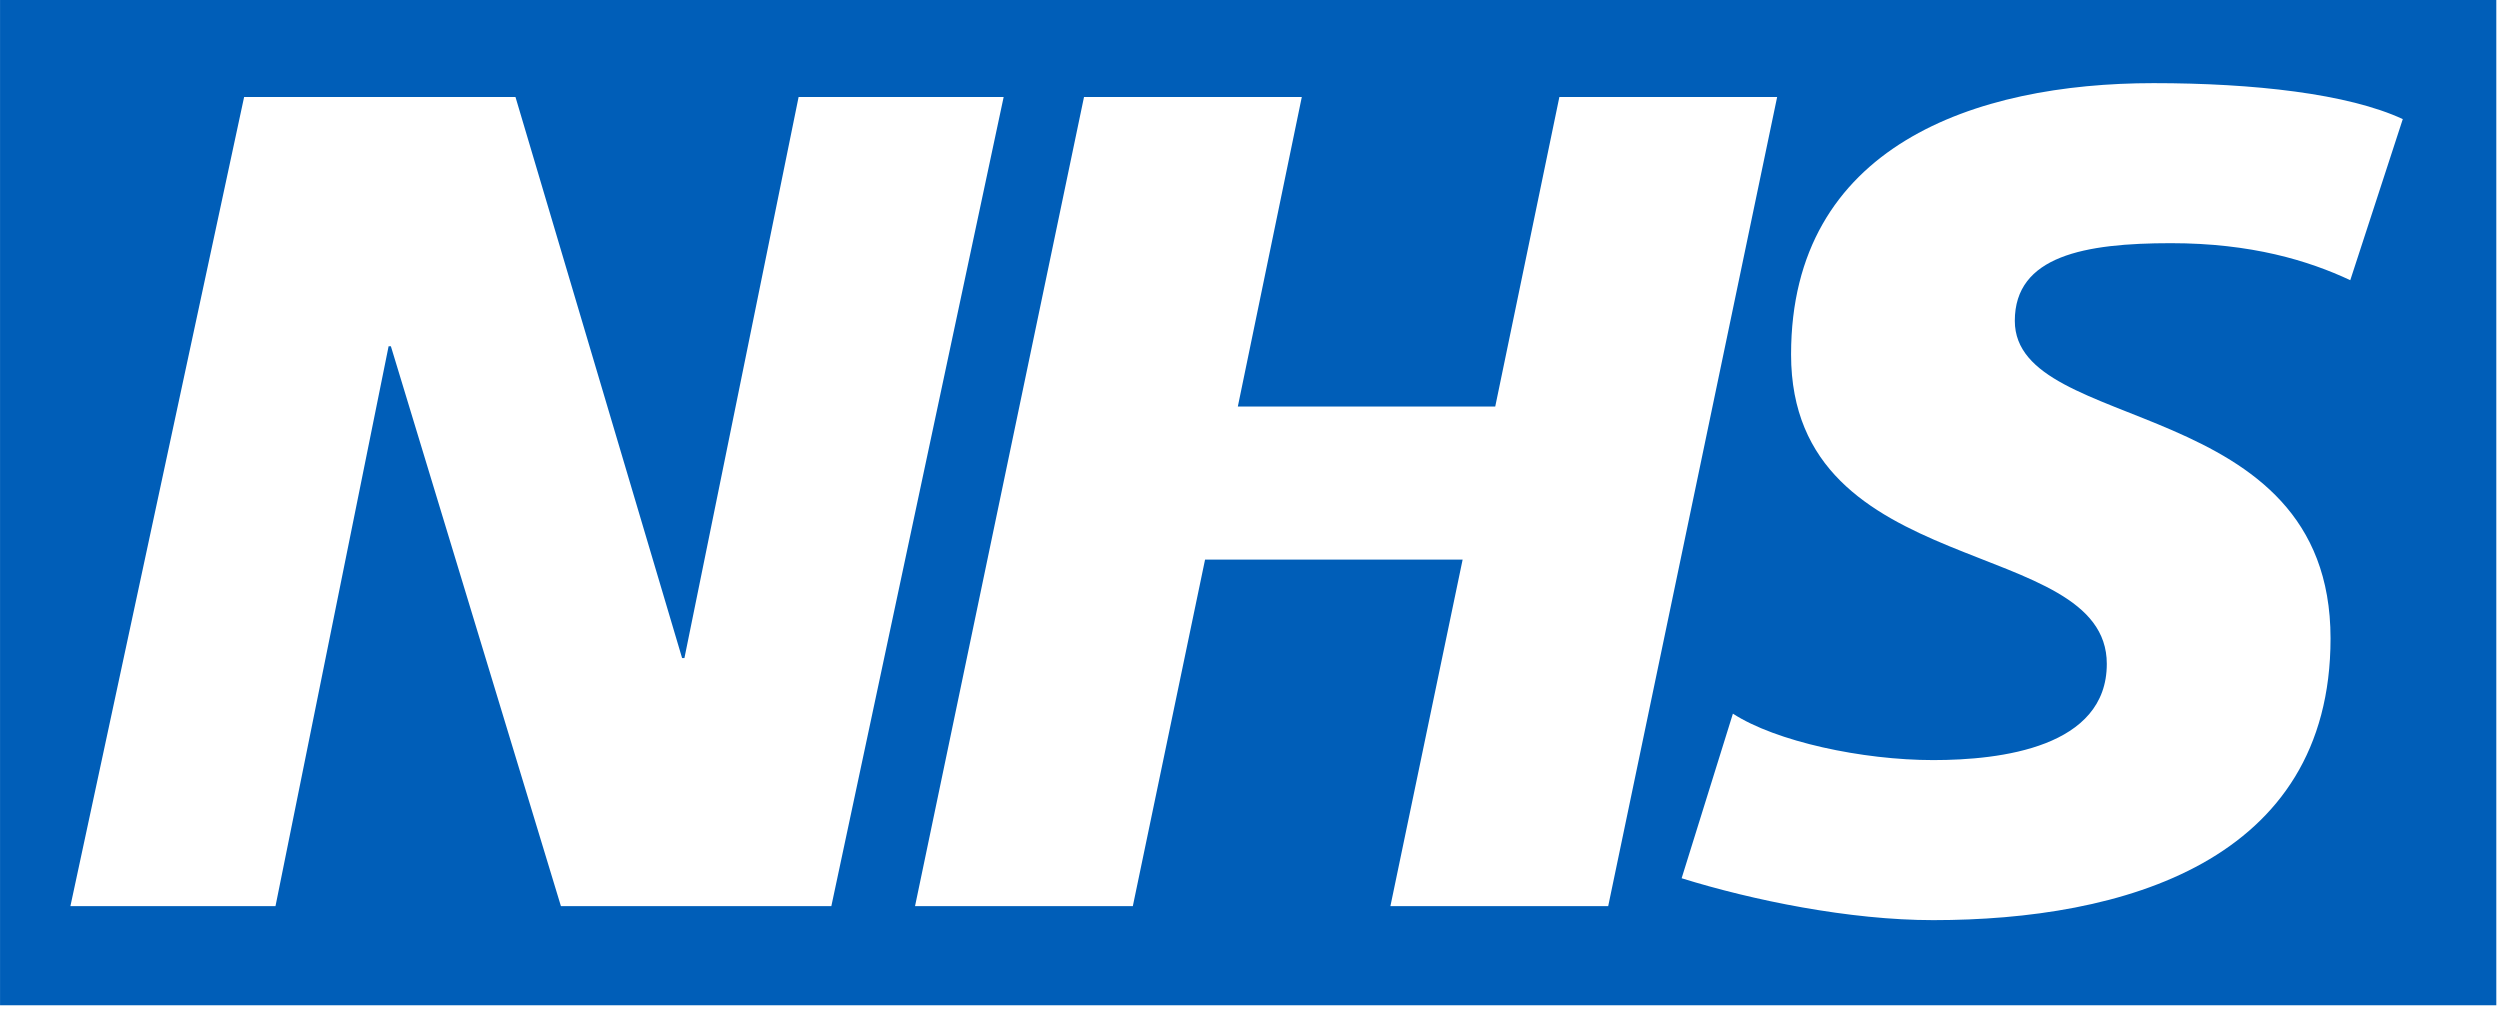
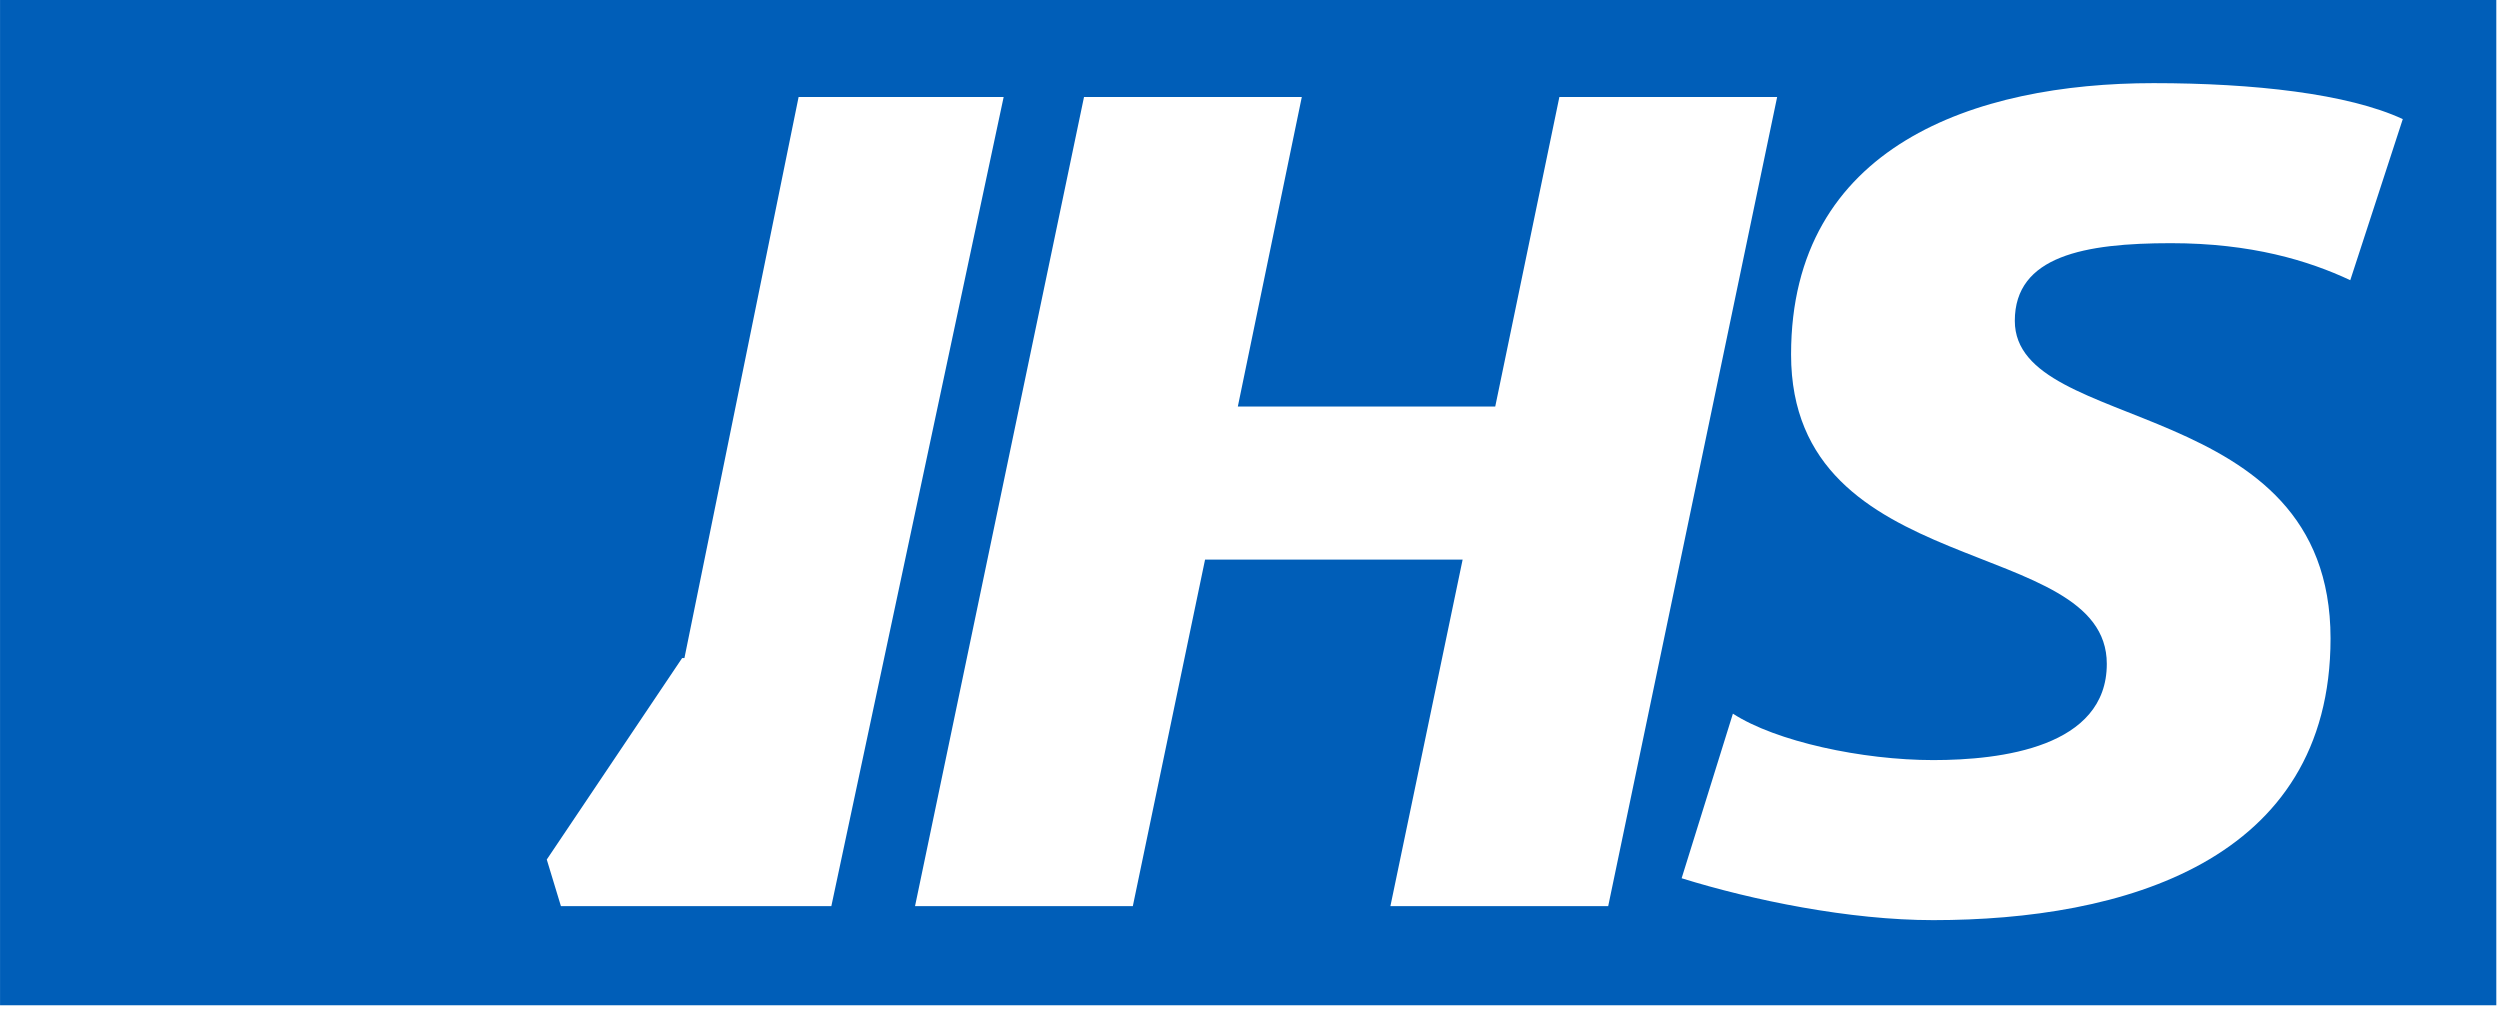
<svg xmlns="http://www.w3.org/2000/svg" version="1.1" width="147" height="60">
  <svg width="147" height="60" viewBox="0 0 147 60" fill="none">
    <g clip-path="url(#clip0_4008_338)">
-       <path d="M146.783 0.001H0.002V59.108H146.783V0.001ZM59.015 5.704L48.883 53.28H32.982L22.984 20.36H22.85L16.199 53.28H4.14L14.354 5.704H30.31L40.108 38.696H40.244L46.958 5.704H59.015ZM104.496 5.704L94.562 53.28H81.756L86.003 32.903H70.858L66.61 53.28H53.804L63.74 5.704H76.546L72.784 23.905H87.92L91.691 5.704H104.496ZM141.284 7.003L138.196 16.475C135.731 15.32 132.375 14.299 127.651 14.299C122.584 14.299 118.471 15.043 118.471 18.865C118.471 25.607 137.036 23.09 137.036 37.54C137.036 50.692 124.771 54.104 113.675 54.104C108.743 54.104 103.056 52.939 98.88 51.641L101.895 41.963C104.424 43.603 109.5 44.693 113.675 44.693C117.652 44.693 123.88 43.943 123.88 39.036C123.88 31.399 105.315 34.264 105.315 20.844C105.315 8.569 116.142 4.889 126.624 4.889C132.519 4.889 138.062 5.508 141.284 7.003Z" fill="#005EB8" />
+       <path d="M146.783 0.001H0.002V59.108H146.783V0.001ZM59.015 5.704L48.883 53.28H32.982L22.984 20.36H22.85L16.199 53.28H4.14H30.31L40.108 38.696H40.244L46.958 5.704H59.015ZM104.496 5.704L94.562 53.28H81.756L86.003 32.903H70.858L66.61 53.28H53.804L63.74 5.704H76.546L72.784 23.905H87.92L91.691 5.704H104.496ZM141.284 7.003L138.196 16.475C135.731 15.32 132.375 14.299 127.651 14.299C122.584 14.299 118.471 15.043 118.471 18.865C118.471 25.607 137.036 23.09 137.036 37.54C137.036 50.692 124.771 54.104 113.675 54.104C108.743 54.104 103.056 52.939 98.88 51.641L101.895 41.963C104.424 43.603 109.5 44.693 113.675 44.693C117.652 44.693 123.88 43.943 123.88 39.036C123.88 31.399 105.315 34.264 105.315 20.844C105.315 8.569 116.142 4.889 126.624 4.889C132.519 4.889 138.062 5.508 141.284 7.003Z" fill="#005EB8" />
    </g>
    <defs>
</defs>
  </svg>
  <style>@media (prefers-color-scheme: light) { :root { filter: none; } }
@media (prefers-color-scheme: dark) { :root { filter: none; } }
</style>
</svg>